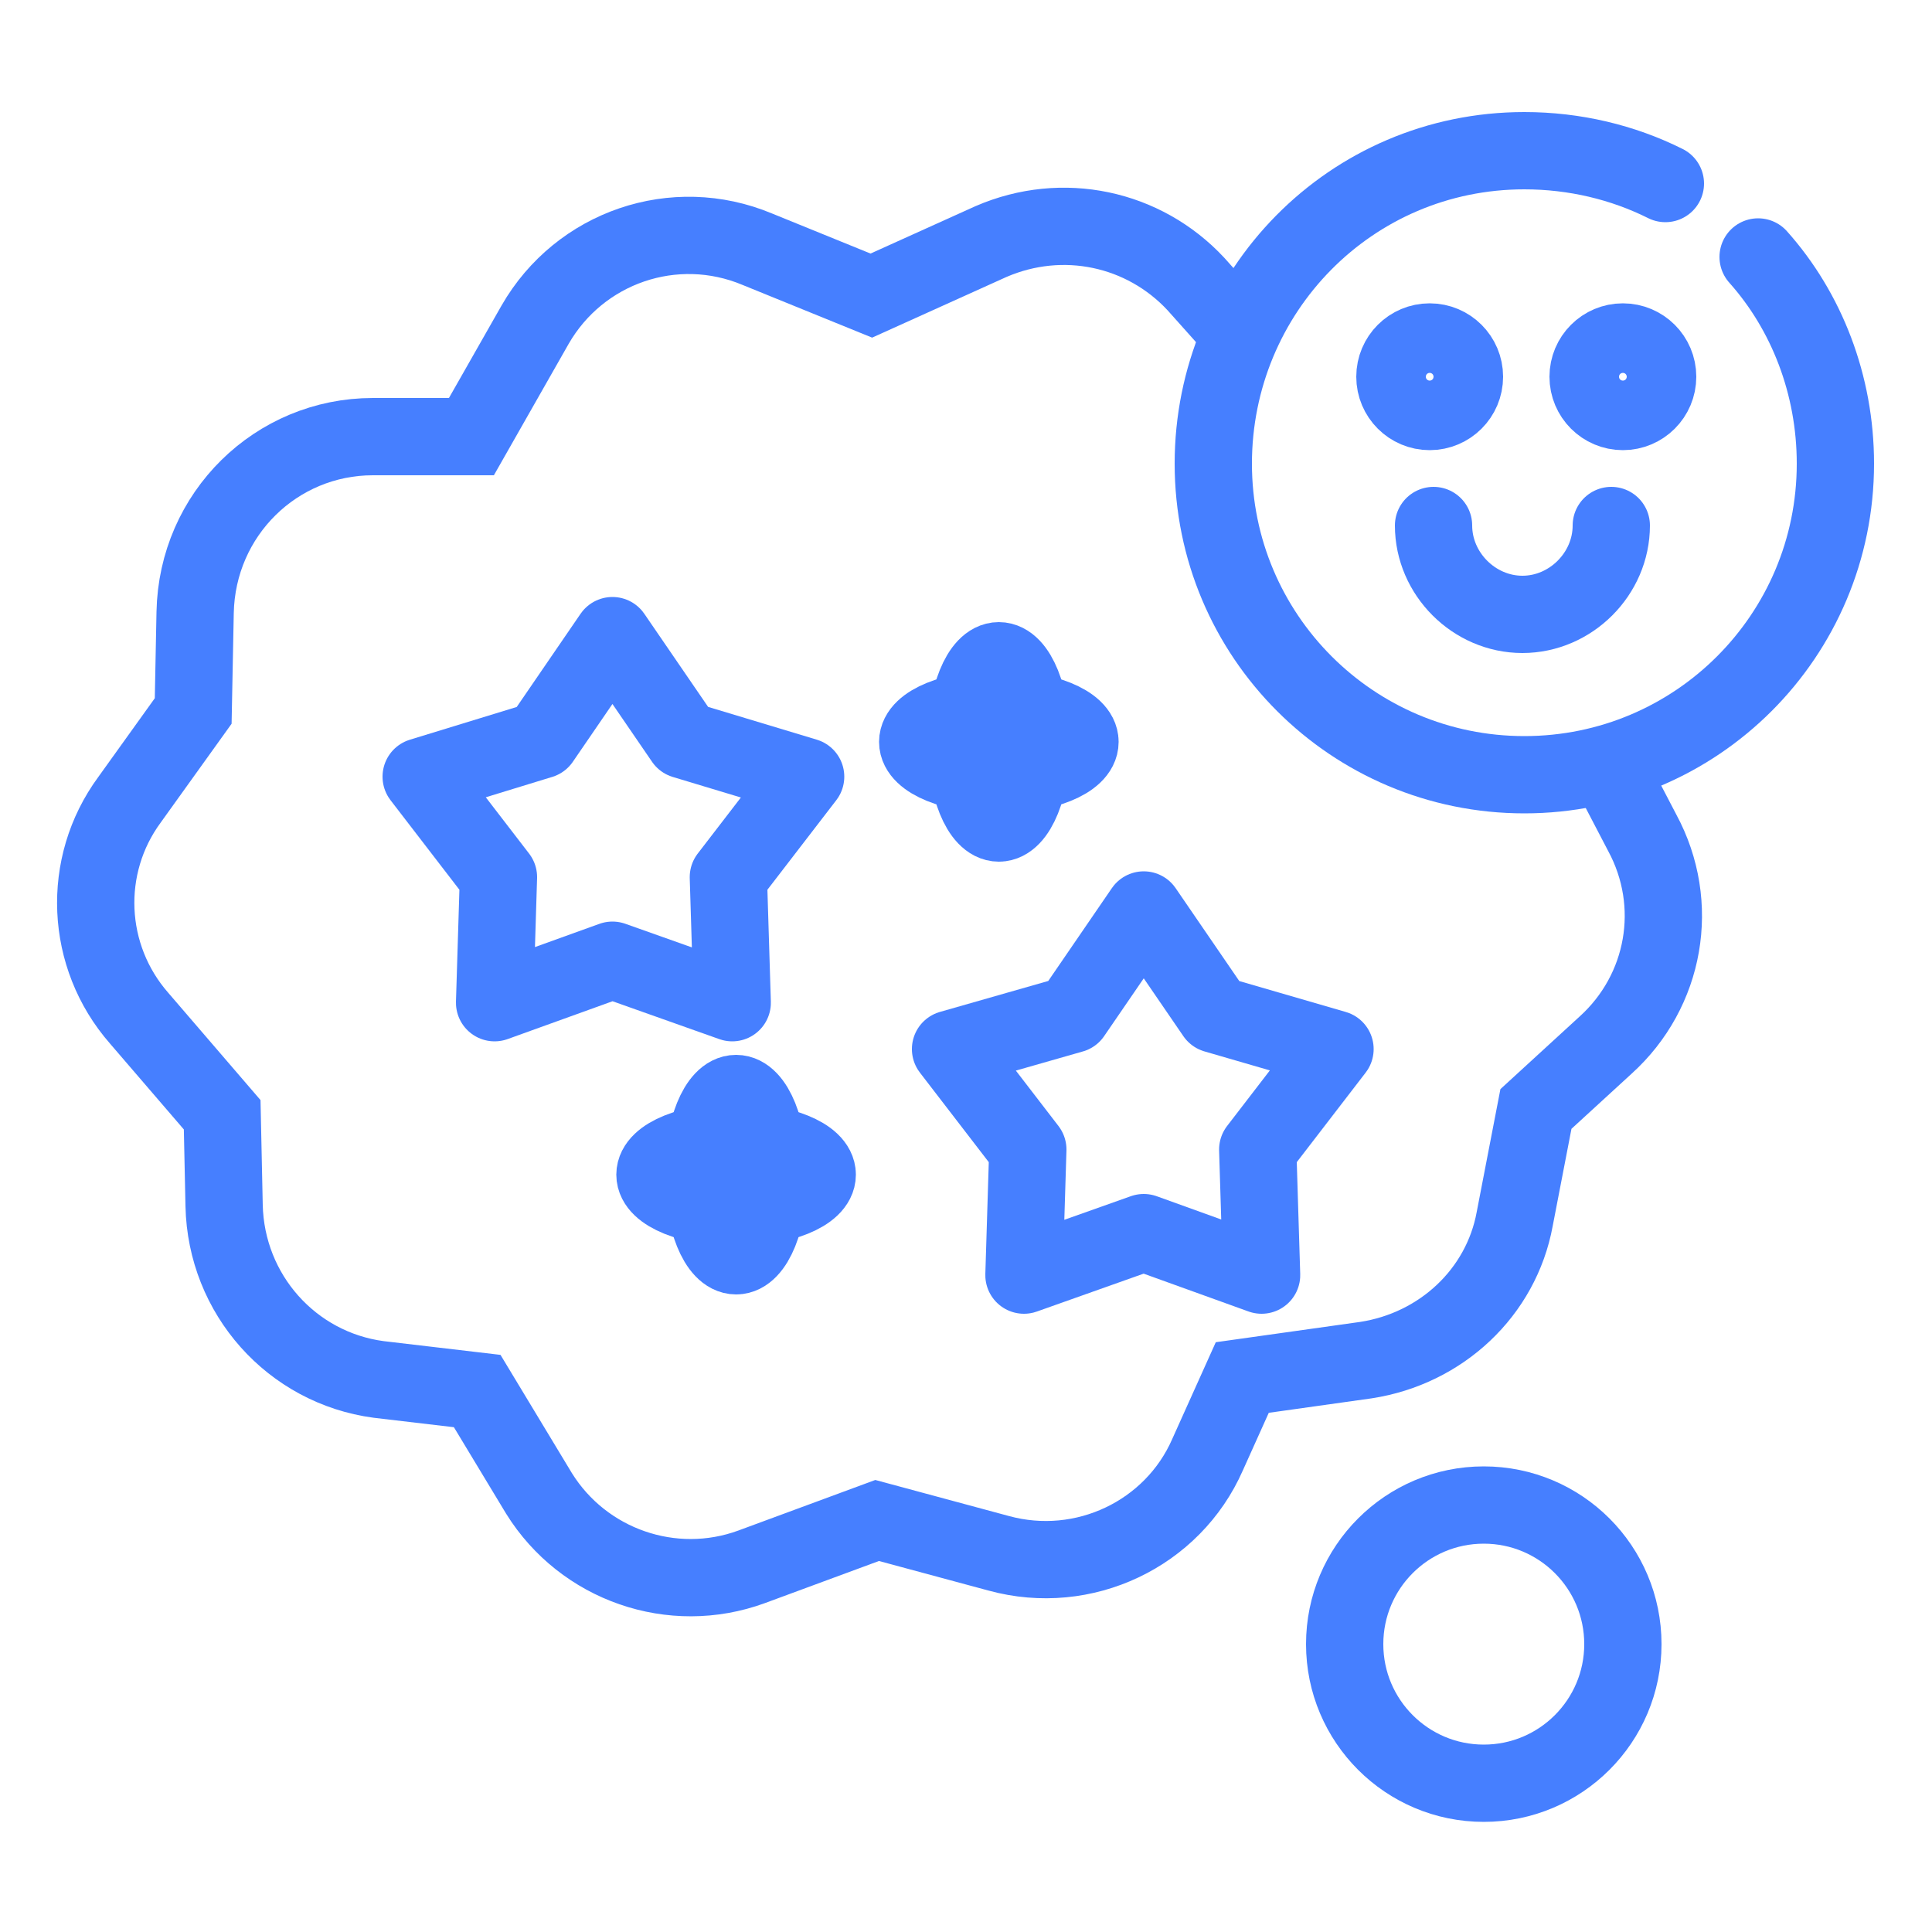
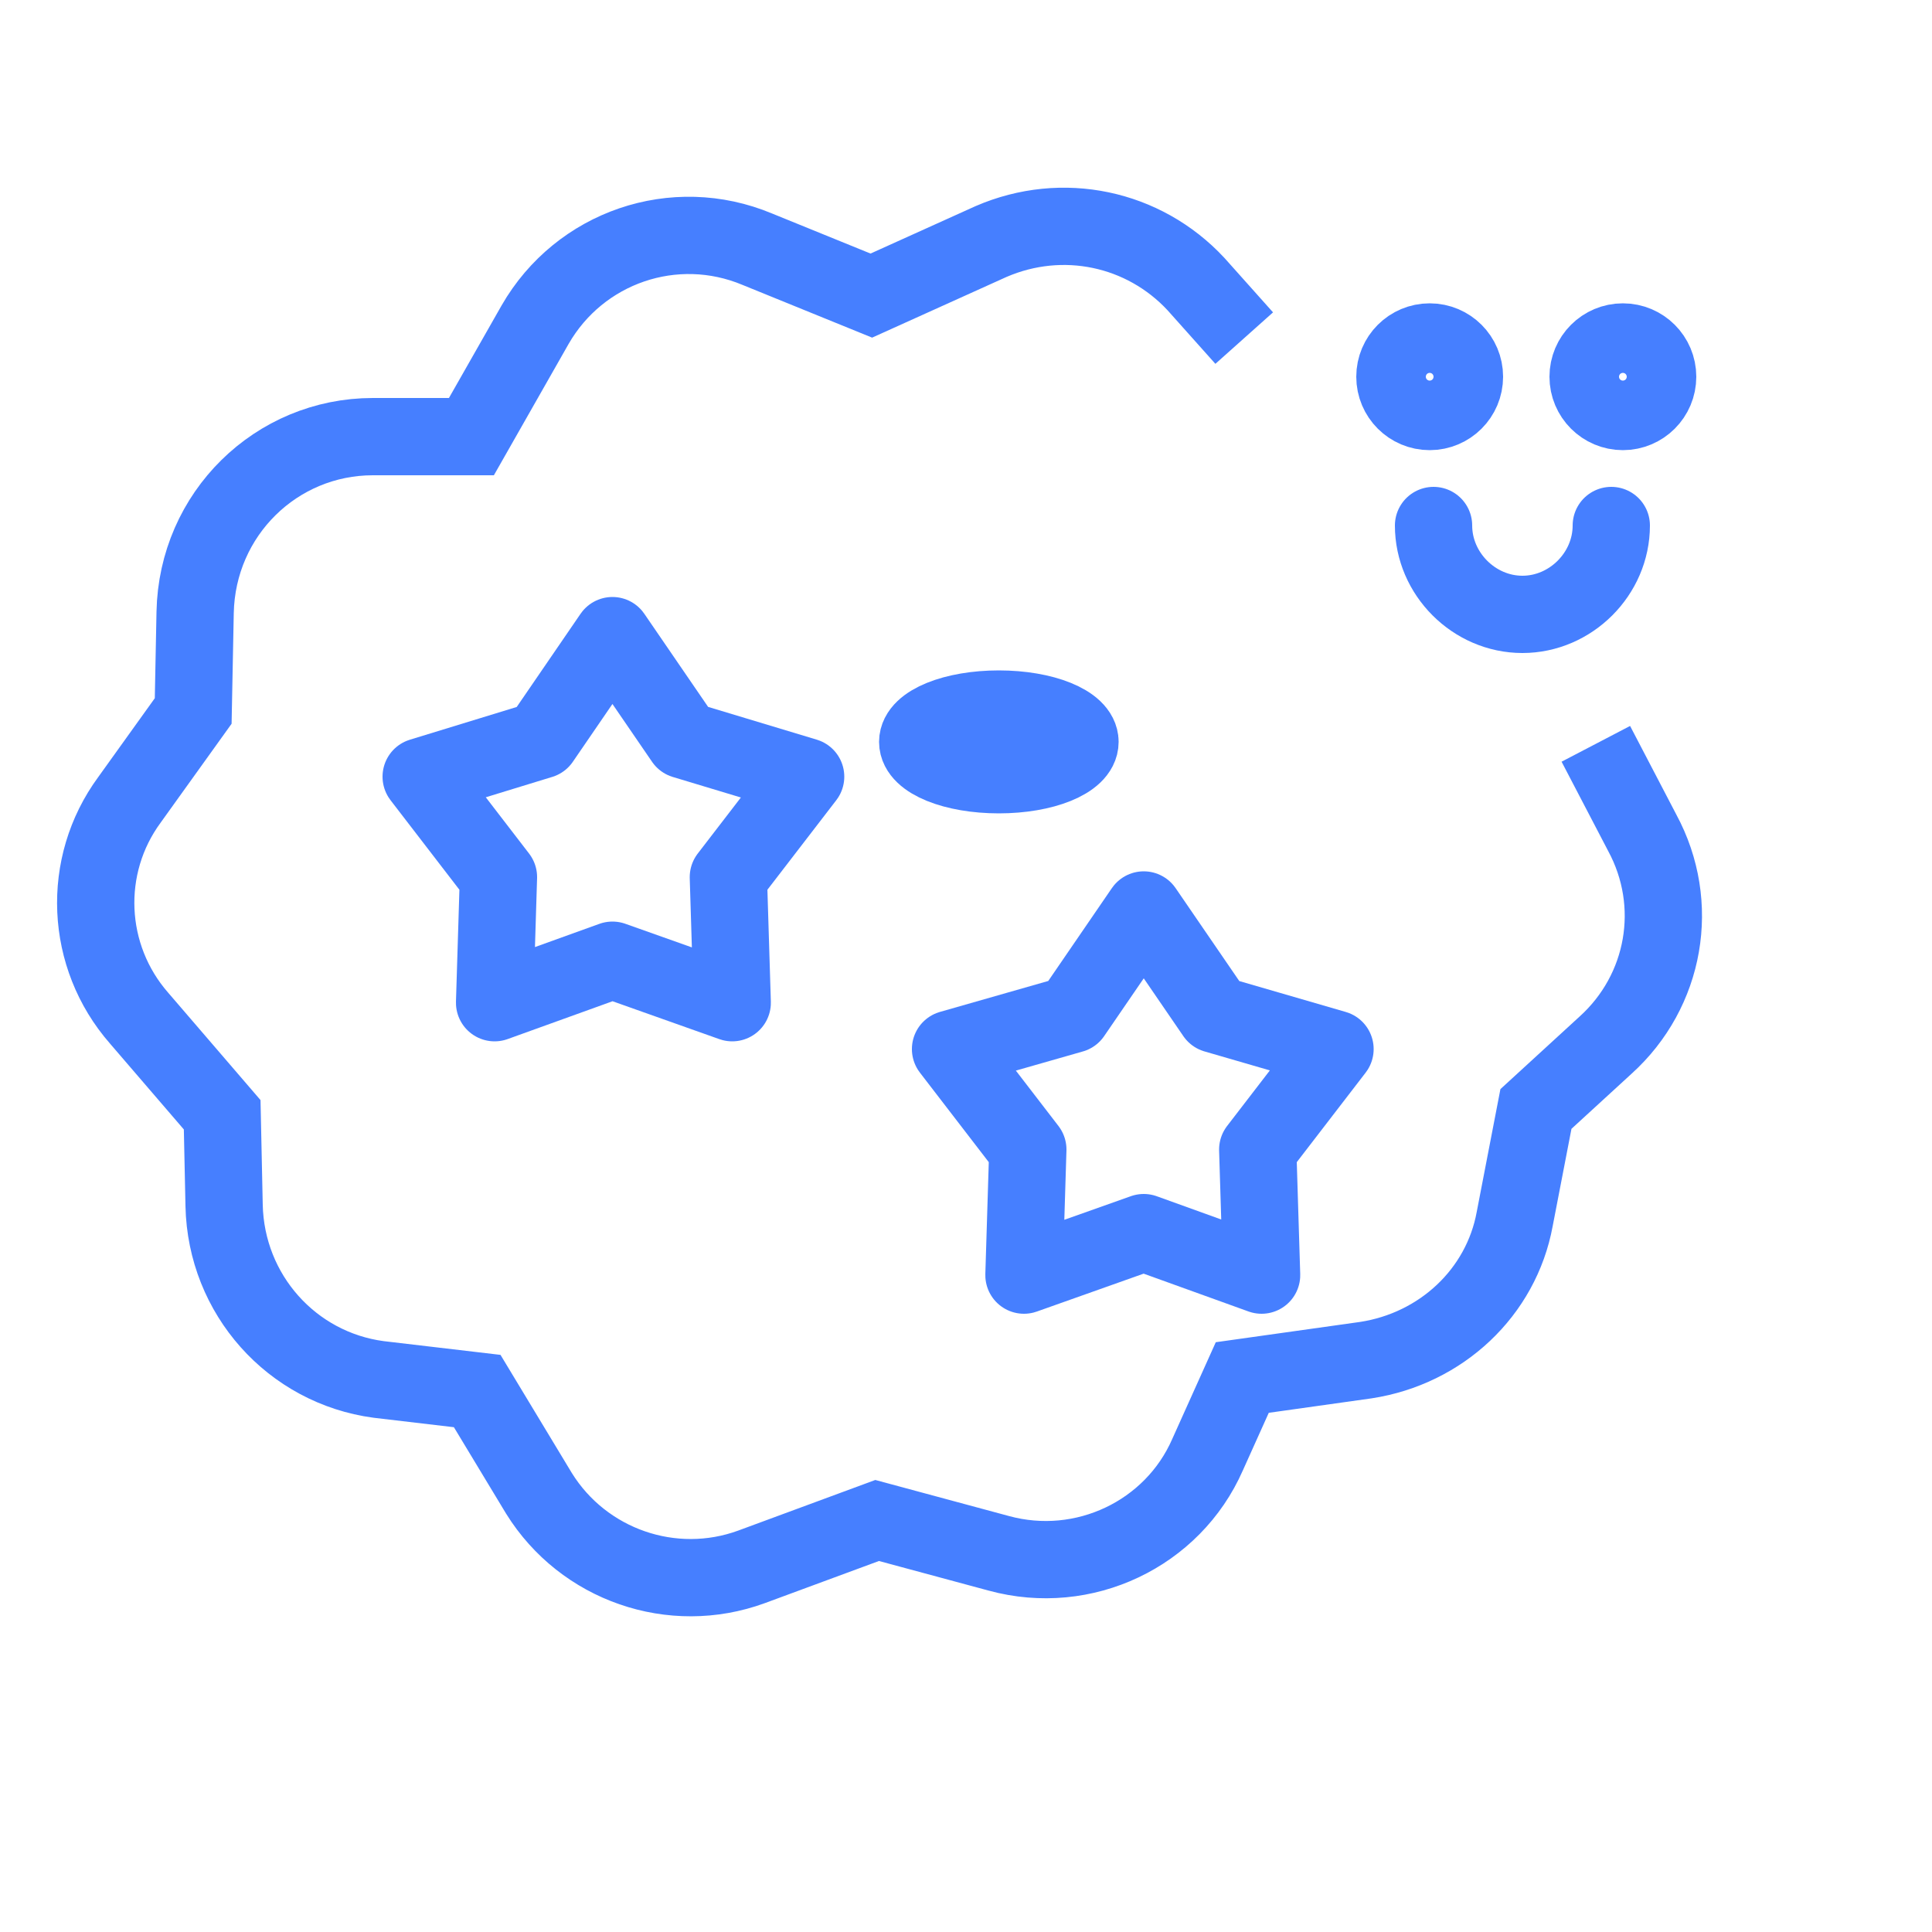
<svg xmlns="http://www.w3.org/2000/svg" version="1.1" id="Layer_1" x="0px" y="0px" viewBox="0 0 100 100" style="enable-background:new 0 0 100 100;" xml:space="preserve">
  <style type="text/css">
	.st0{fill:none;stroke:#467FFF;stroke-width:4;stroke-miterlimit:10;}
	.st1{fill:none;stroke:#467FFF;stroke-width:4;stroke-linecap:round;stroke-linejoin:round;stroke-miterlimit:10;}
</style>
  <g>
    <path class="st0" d="M64.4,17.5l-2.5-2.8c-2.7-2.9-6.9-3.8-10.6-2.2l-6.2,2.8l-5.9-2.4c-4.3-1.8-9.2-0.1-11.5,3.9l-3.3,5.8h-5.1   c-5,0-9.1,4-9.2,9.1L10,36.8l-3.3,4.6c-2.5,3.4-2.3,8.1,0.5,11.3l4.3,5l0.1,4.7c0.1,4.6,3.5,8.4,8,9l5.1,0.6l3.2,5.3   c2.3,3.7,6.9,5.3,11,3.8l6.5-2.4l6.3,1.7c4.4,1.2,9-1,10.8-5.1l1.8-4l6.4-0.9c3.9-0.6,7-3.5,7.7-7.3l1.1-5.7l3.6-3.3   c3.1-2.8,3.9-7.3,1.9-11l-2.4-4.6" />
    <polygon class="st1" points="31.7,32.9 35.4,38.3 41.7,40.2 37.7,45.4 37.9,51.9 31.7,49.7 25.6,51.9 25.8,45.4 21.8,40.2 28,38.3     " />
    <polygon class="st1" points="59.2,47.1 62.9,52.5 69.1,54.3 65.1,59.5 65.3,66 59.2,63.8 53,66 53.2,59.5 49.2,54.3 55.5,52.5  " />
-     <ellipse class="st1" cx="51.7" cy="38.4" rx="1.7" ry="4.2" />
    <ellipse class="st1" cx="51.7" cy="38.4" rx="4.2" ry="1.7" />
-     <ellipse class="st1" cx="38.1" cy="60.8" rx="1.7" ry="4.2" />
-     <ellipse class="st1" cx="38.1" cy="60.8" rx="4.2" ry="1.7" />
-     <path class="st1" d="M91,13.3c2.5,2.8,4,6.6,4,10.7c0,8.9-7.2,16.1-16.1,16.1s-16.1-7.2-16.1-16.1S69.9,7.8,78.9,7.8   c2.6,0,5.1,0.6,7.3,1.7" />
    <path class="st1" d="M83.4,27.2c0,2.5-2.1,4.6-4.6,4.6c-2.5,0-4.6-2.1-4.6-4.6" />
    <circle class="st1" cx="74" cy="19.5" r="1.8" />
    <circle class="st1" cx="84" cy="19.5" r="1.8" />
-     <circle class="st1" cx="76.8" cy="85.1" r="7.2" />
  </g>
</svg>